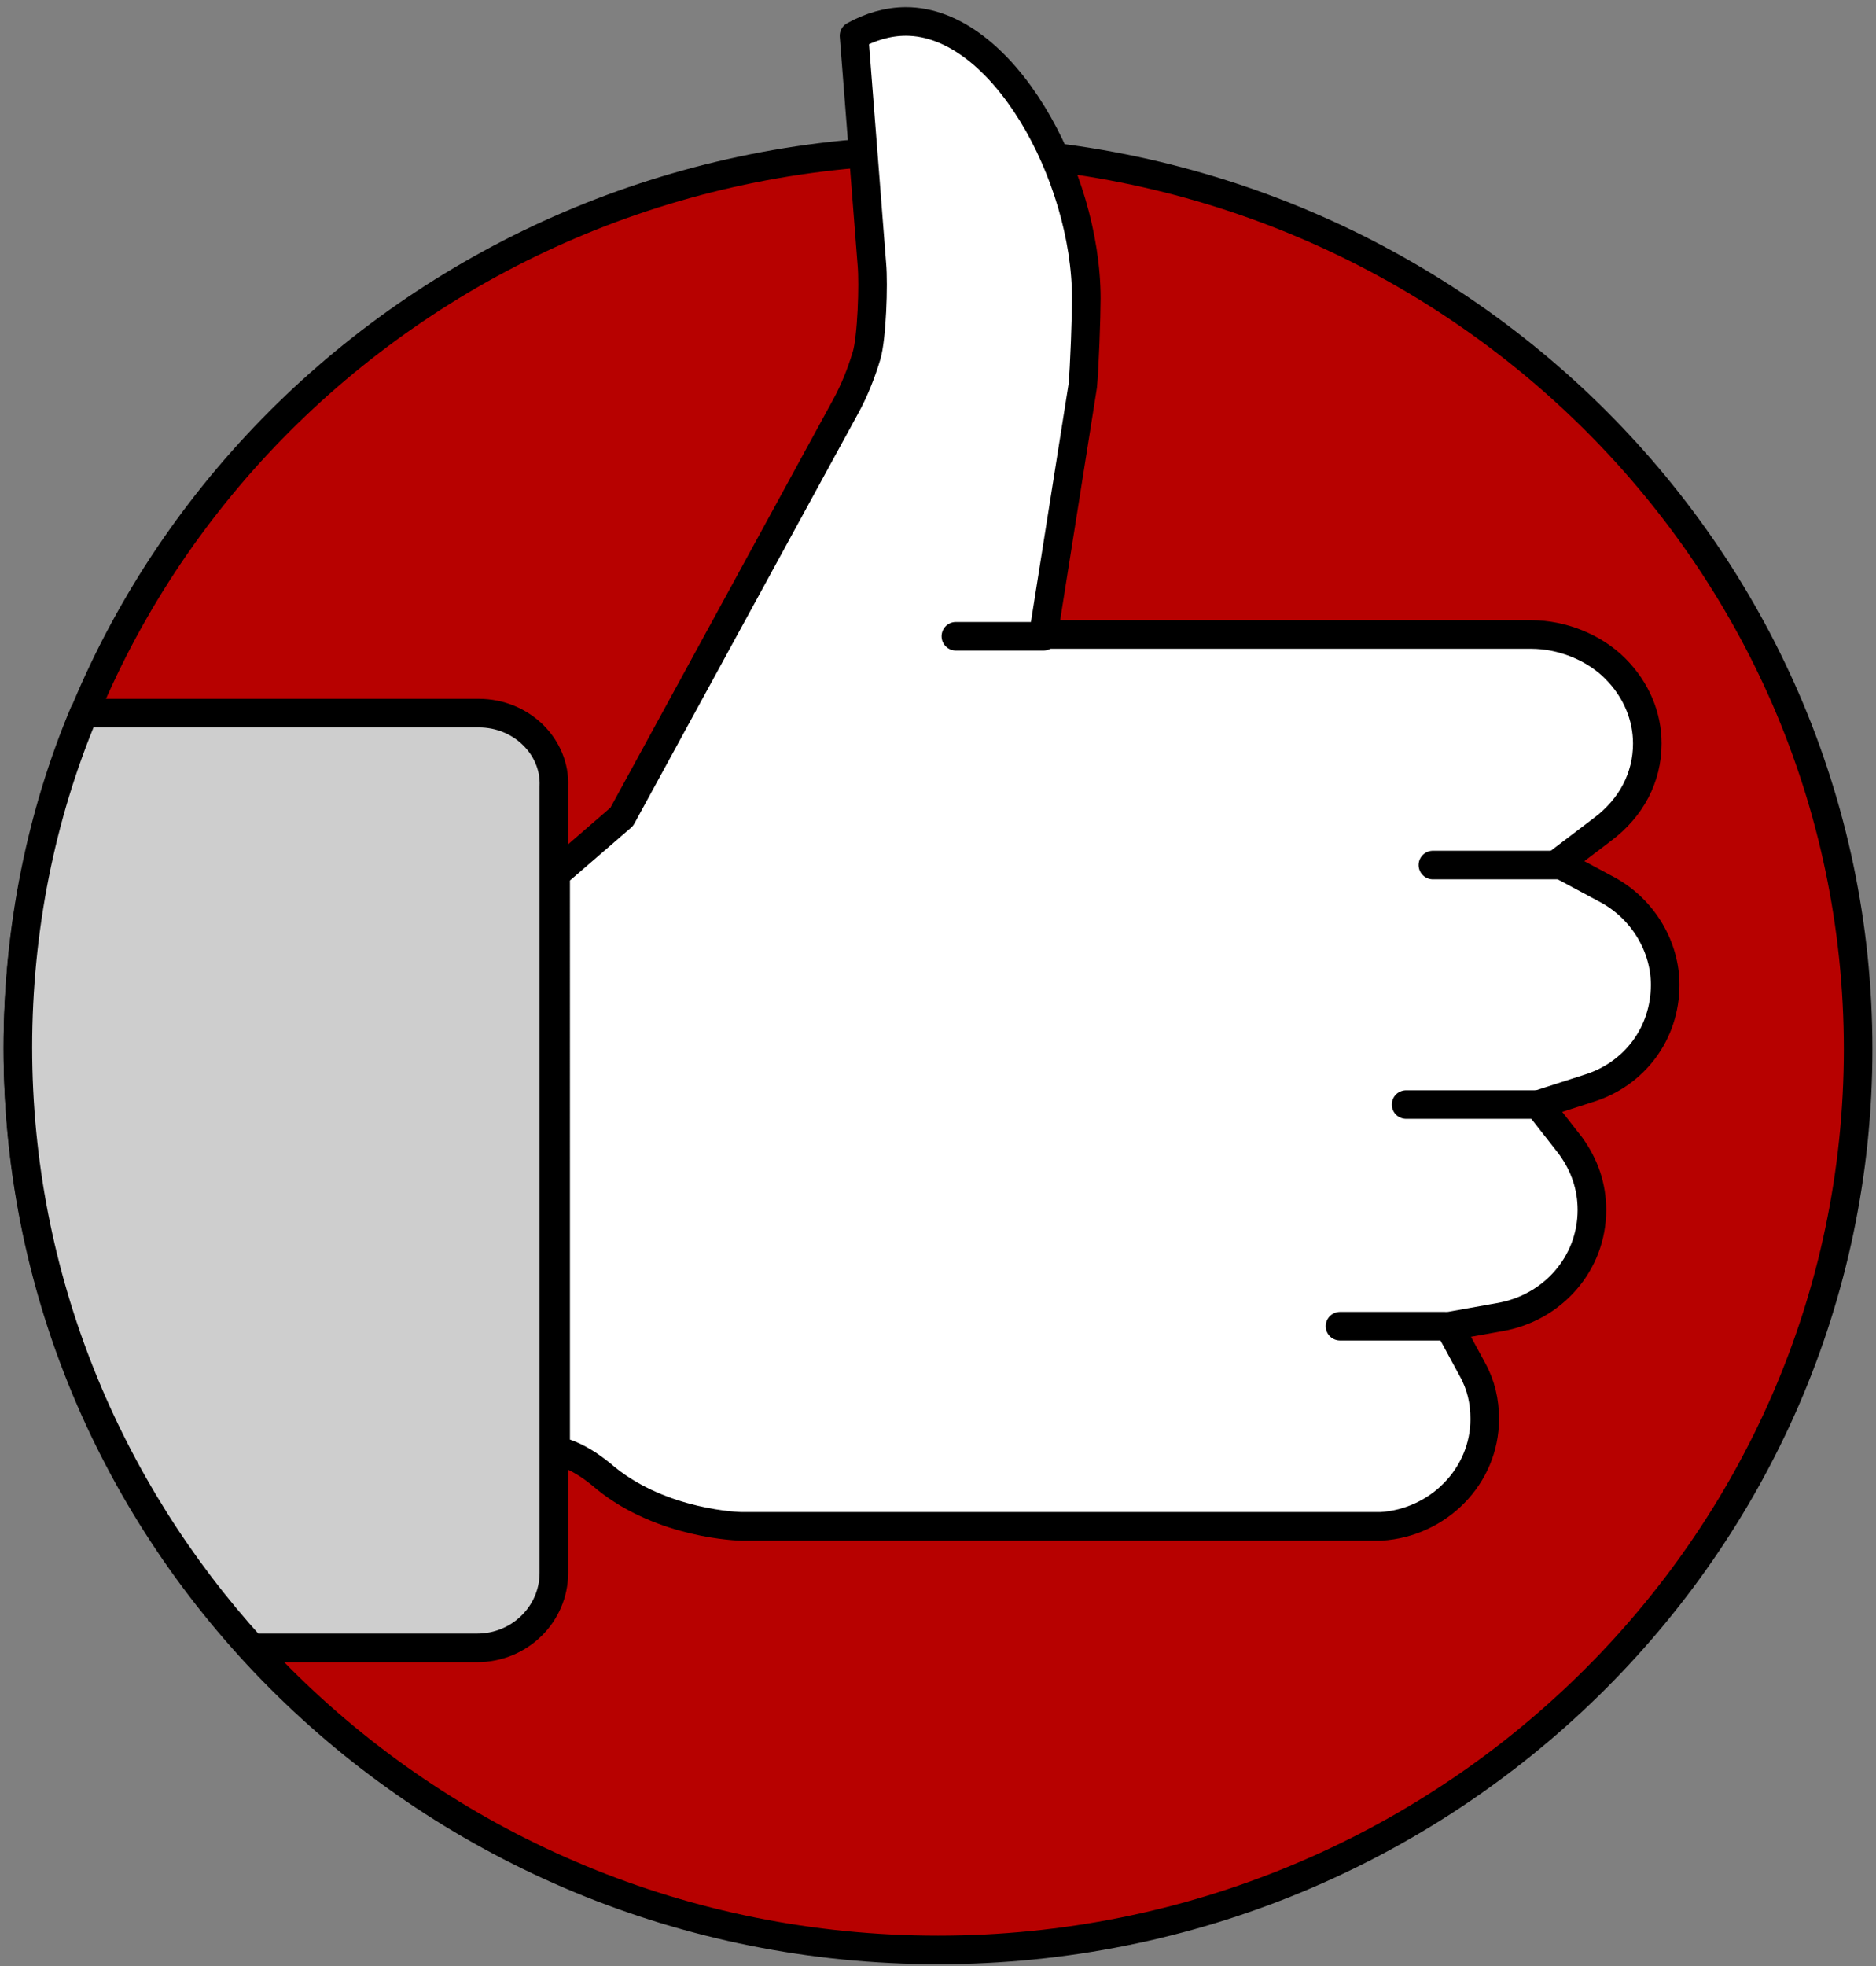
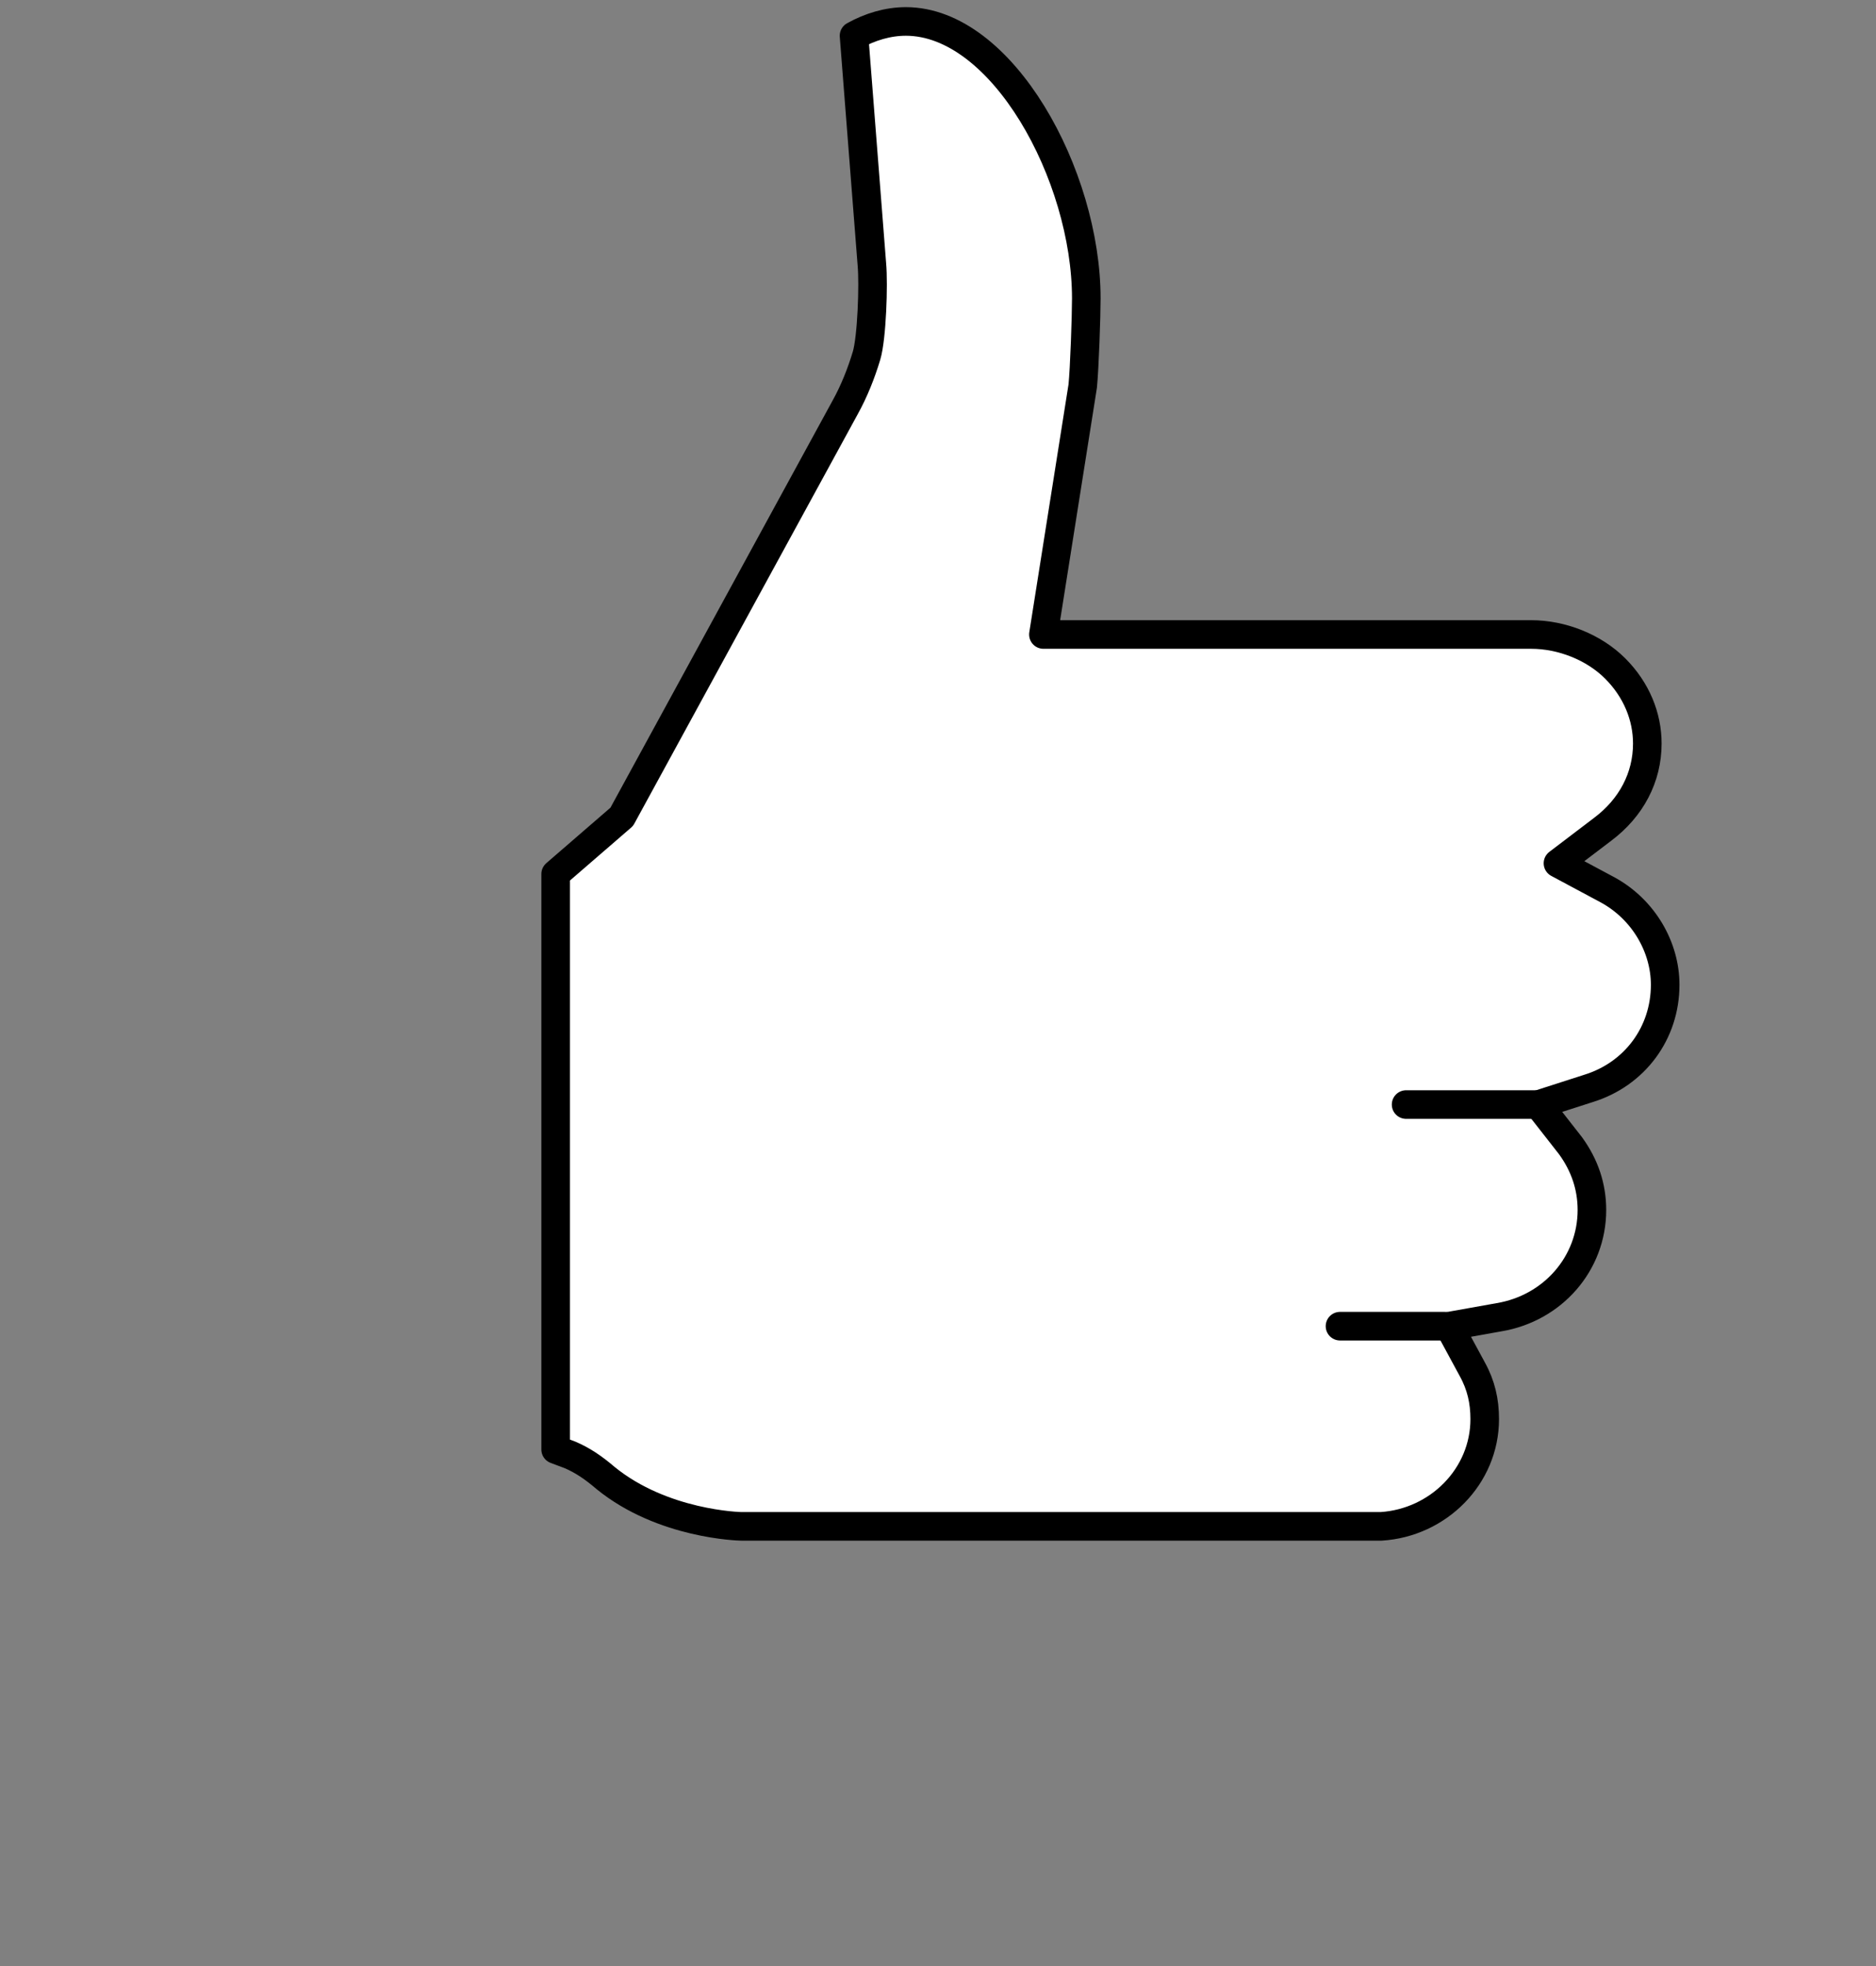
<svg xmlns="http://www.w3.org/2000/svg" version="1.2" viewBox="0 0 105 110" width="105" height="110">
  <rect x="0" y="0" width="105" height="110" fill="#808080" stroke="none" />
  <title>image</title>
  <style>
		.s0 { fill: #b70100;stroke: #000000;stroke-linecap: round;stroke-linejoin: round;stroke-width: 1.6 } 
		.s1 { fill: #ffffff;stroke: #000000;stroke-linecap: round;stroke-linejoin: round;stroke-width: 1.6 } 
		.s2 { fill: #cecece;stroke: #000000;stroke-linecap: round;stroke-linejoin: round;stroke-width: 1.6 } 
		.s3 { fill: none;stroke: #000000;stroke-linecap: round;stroke-linejoin: round;stroke-width: 1.6 } 
	</style>
-   <path id="Layer" class="s0" d="m1 58.7c0-27.8 23.1-50.3 51.5-50.3 28.4 0 51.5 22.5 51.5 50.3 0 27.8-23.1 50.4-51.5 50.4-28.4 0-51.5-22.6-51.5-50.4z" />
  <path id="Layer" class="s1" d="m31.1 48.9l3.7-3.2 12.5-22.9c0.5-0.9 0.9-1.9 1.2-2.9 0.3-1 0.4-4 0.3-5.1l-1-12.8c0.9-0.5 1.9-0.8 2.9-0.8 5.4 0 10.1 8.6 10.1 15.5 0 1-0.1 3.9-0.2 4.9l-2.2 13.9h27.3c1.7 0 3.5 0.7 4.7 1.9 1.2 1.2 1.8 2.7 1.8 4.2 0 1.9-0.9 3.6-2.5 4.8l-2.5 1.9 2.8 1.5c2 1.1 3.2 3.2 3.2 5.3 0 2.7-1.7 5-4.3 5.8l-2.8 0.9 1.8 2.3c0.8 1.1 1.2 2.3 1.2 3.6 0 3-2.2 5.5-5.2 6l-2.8 0.5 1.3 2.4c0.5 0.9 0.7 1.8 0.7 2.8 0 3.2-2.6 5.8-5.8 6h-35.8c-0.1 0-4.4-0.1-7.6-2.7-0.7-0.6-1.3-1-2-1.3l-0.8-0.3z" />
-   <path id="Layer" class="s2" d="m31 44v44c0 2.3-1.9 4.2-4.3 4.2h-12.6c-8.1-8.9-13.1-20.7-13.1-33.6 0-6.6 1.3-13 3.7-18.7h22.1c2.4 0 4.3 1.9 4.2 4.1z" />
-   <path id="Layer" class="s3" d="m87.1 48.4h-6.9" />
  <path id="Layer" class="s3" d="m85.9 61.8h-7.2" />
  <path id="Layer" class="s3" d="m80.9 74.2h-5.9" />
-   <path id="Layer" class="s3" d="m58.4 35.6h-4.9" />
</svg>